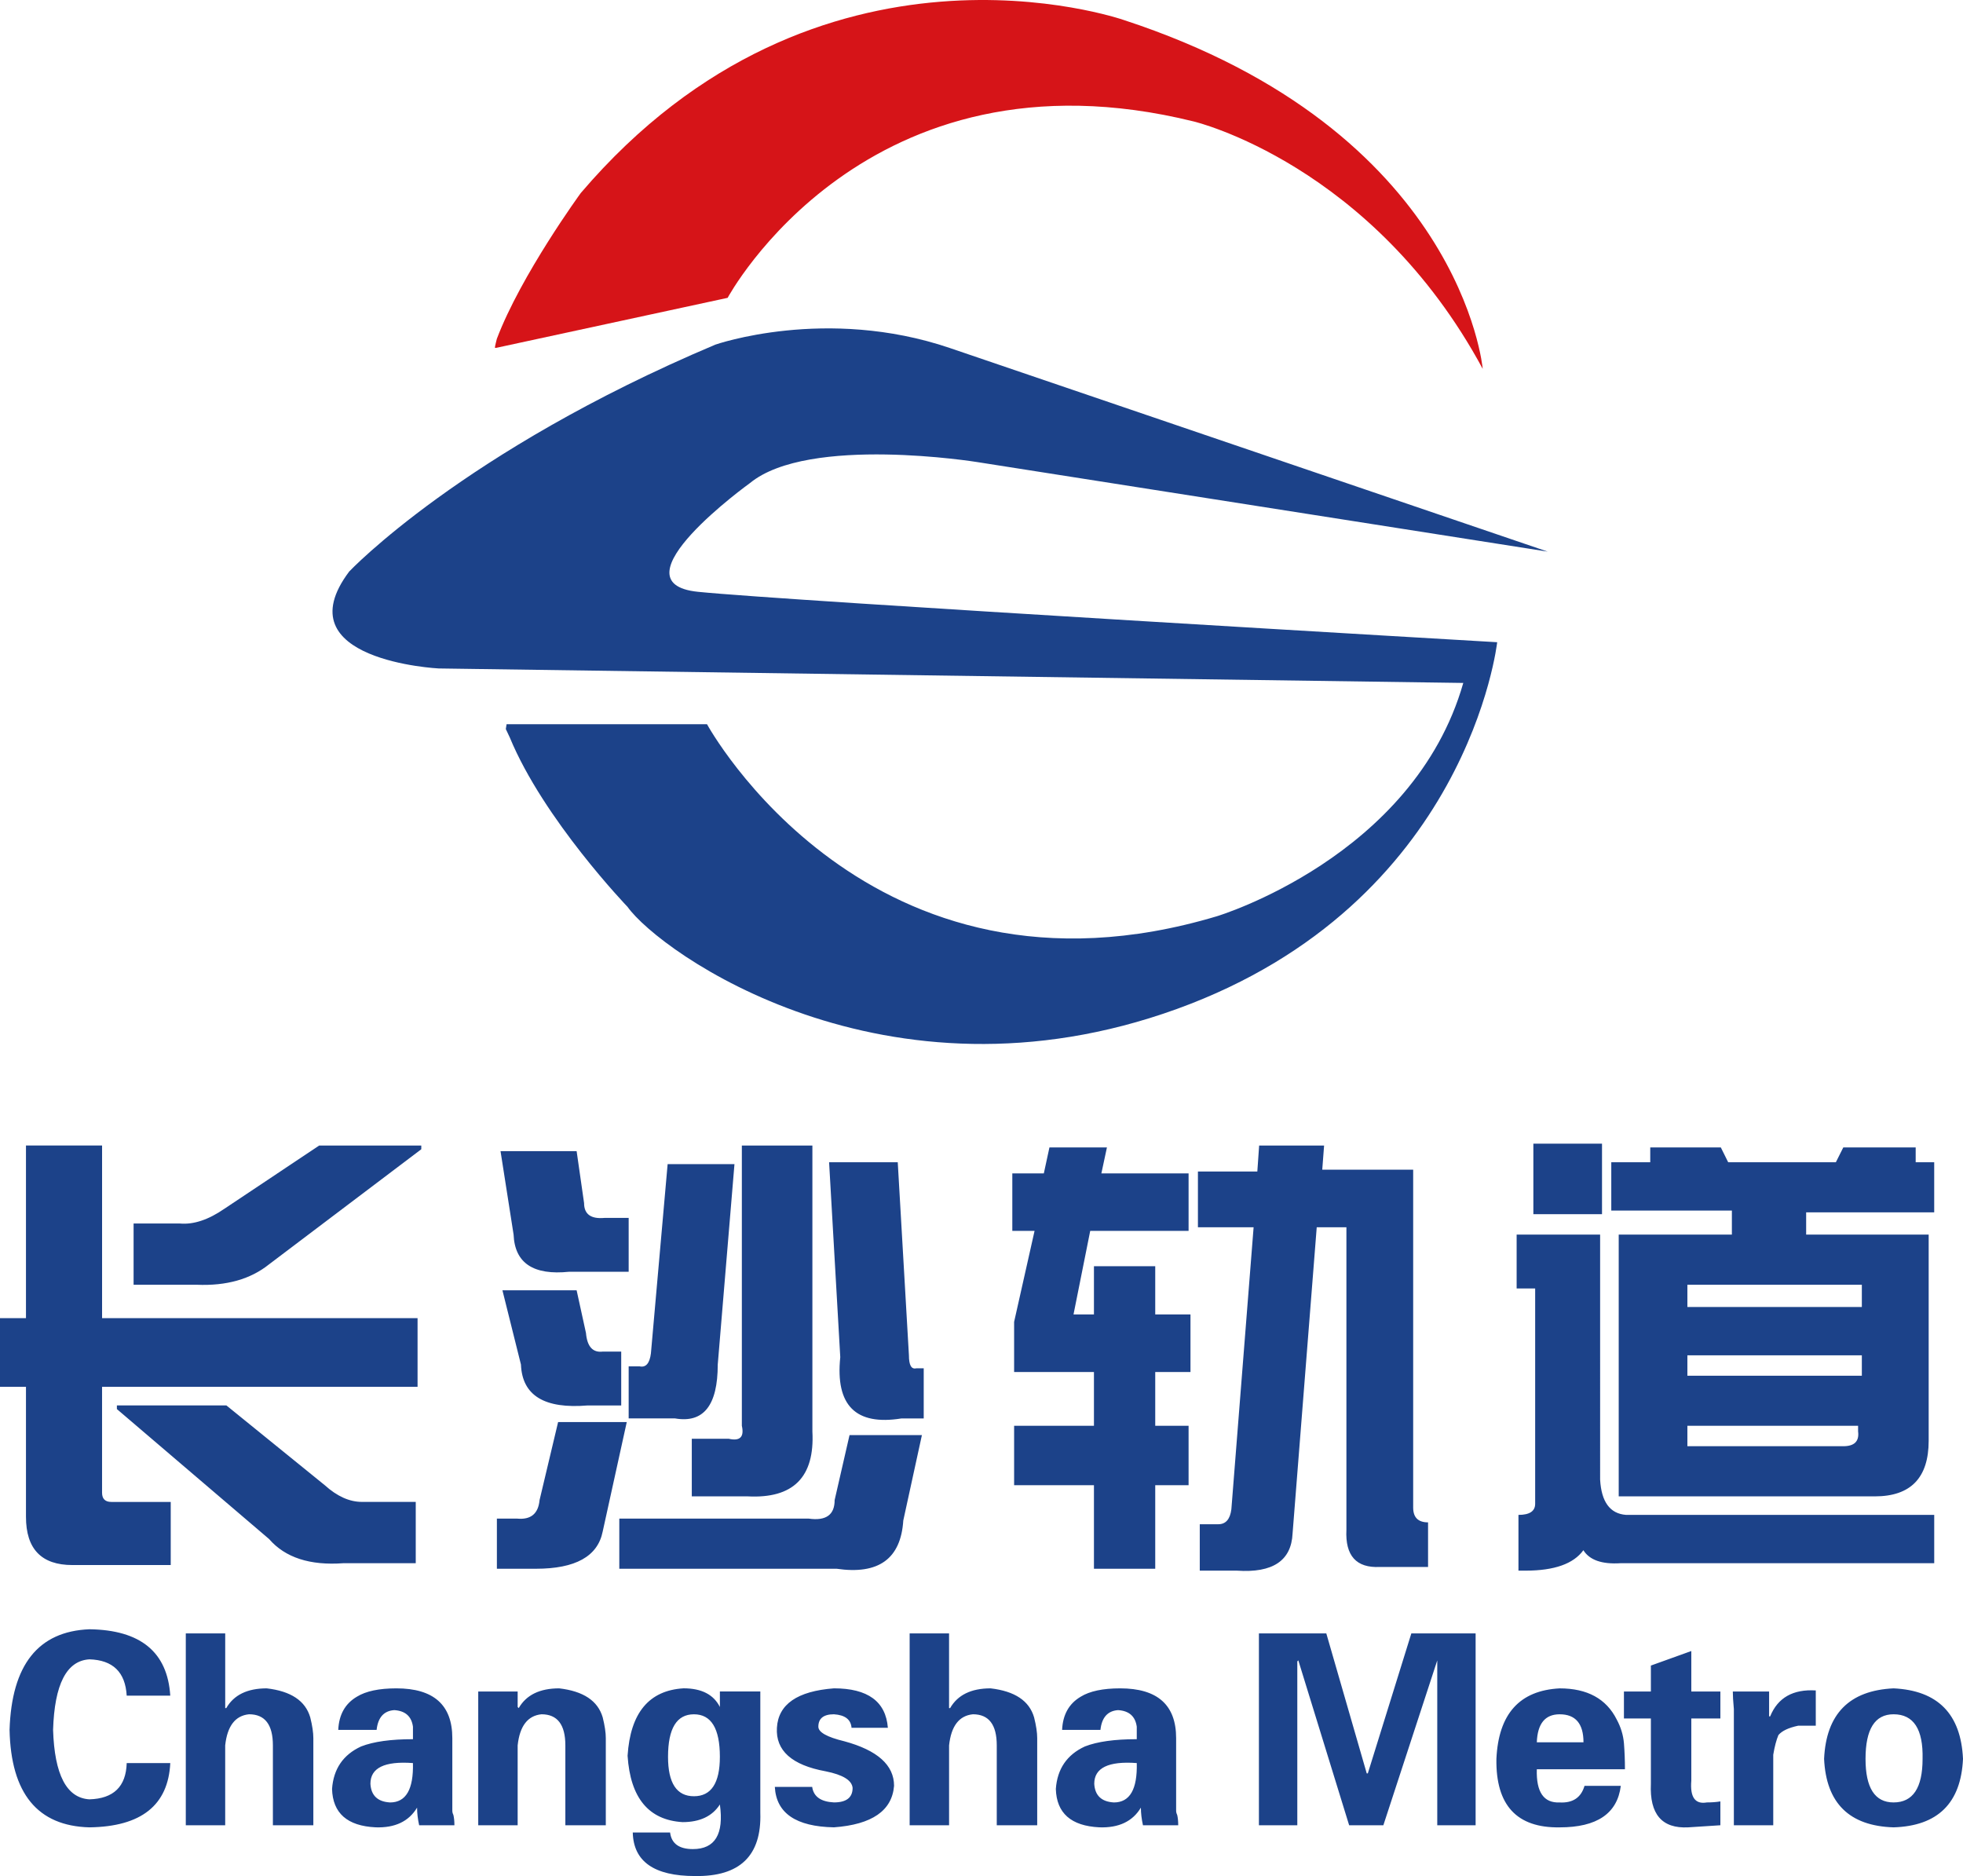
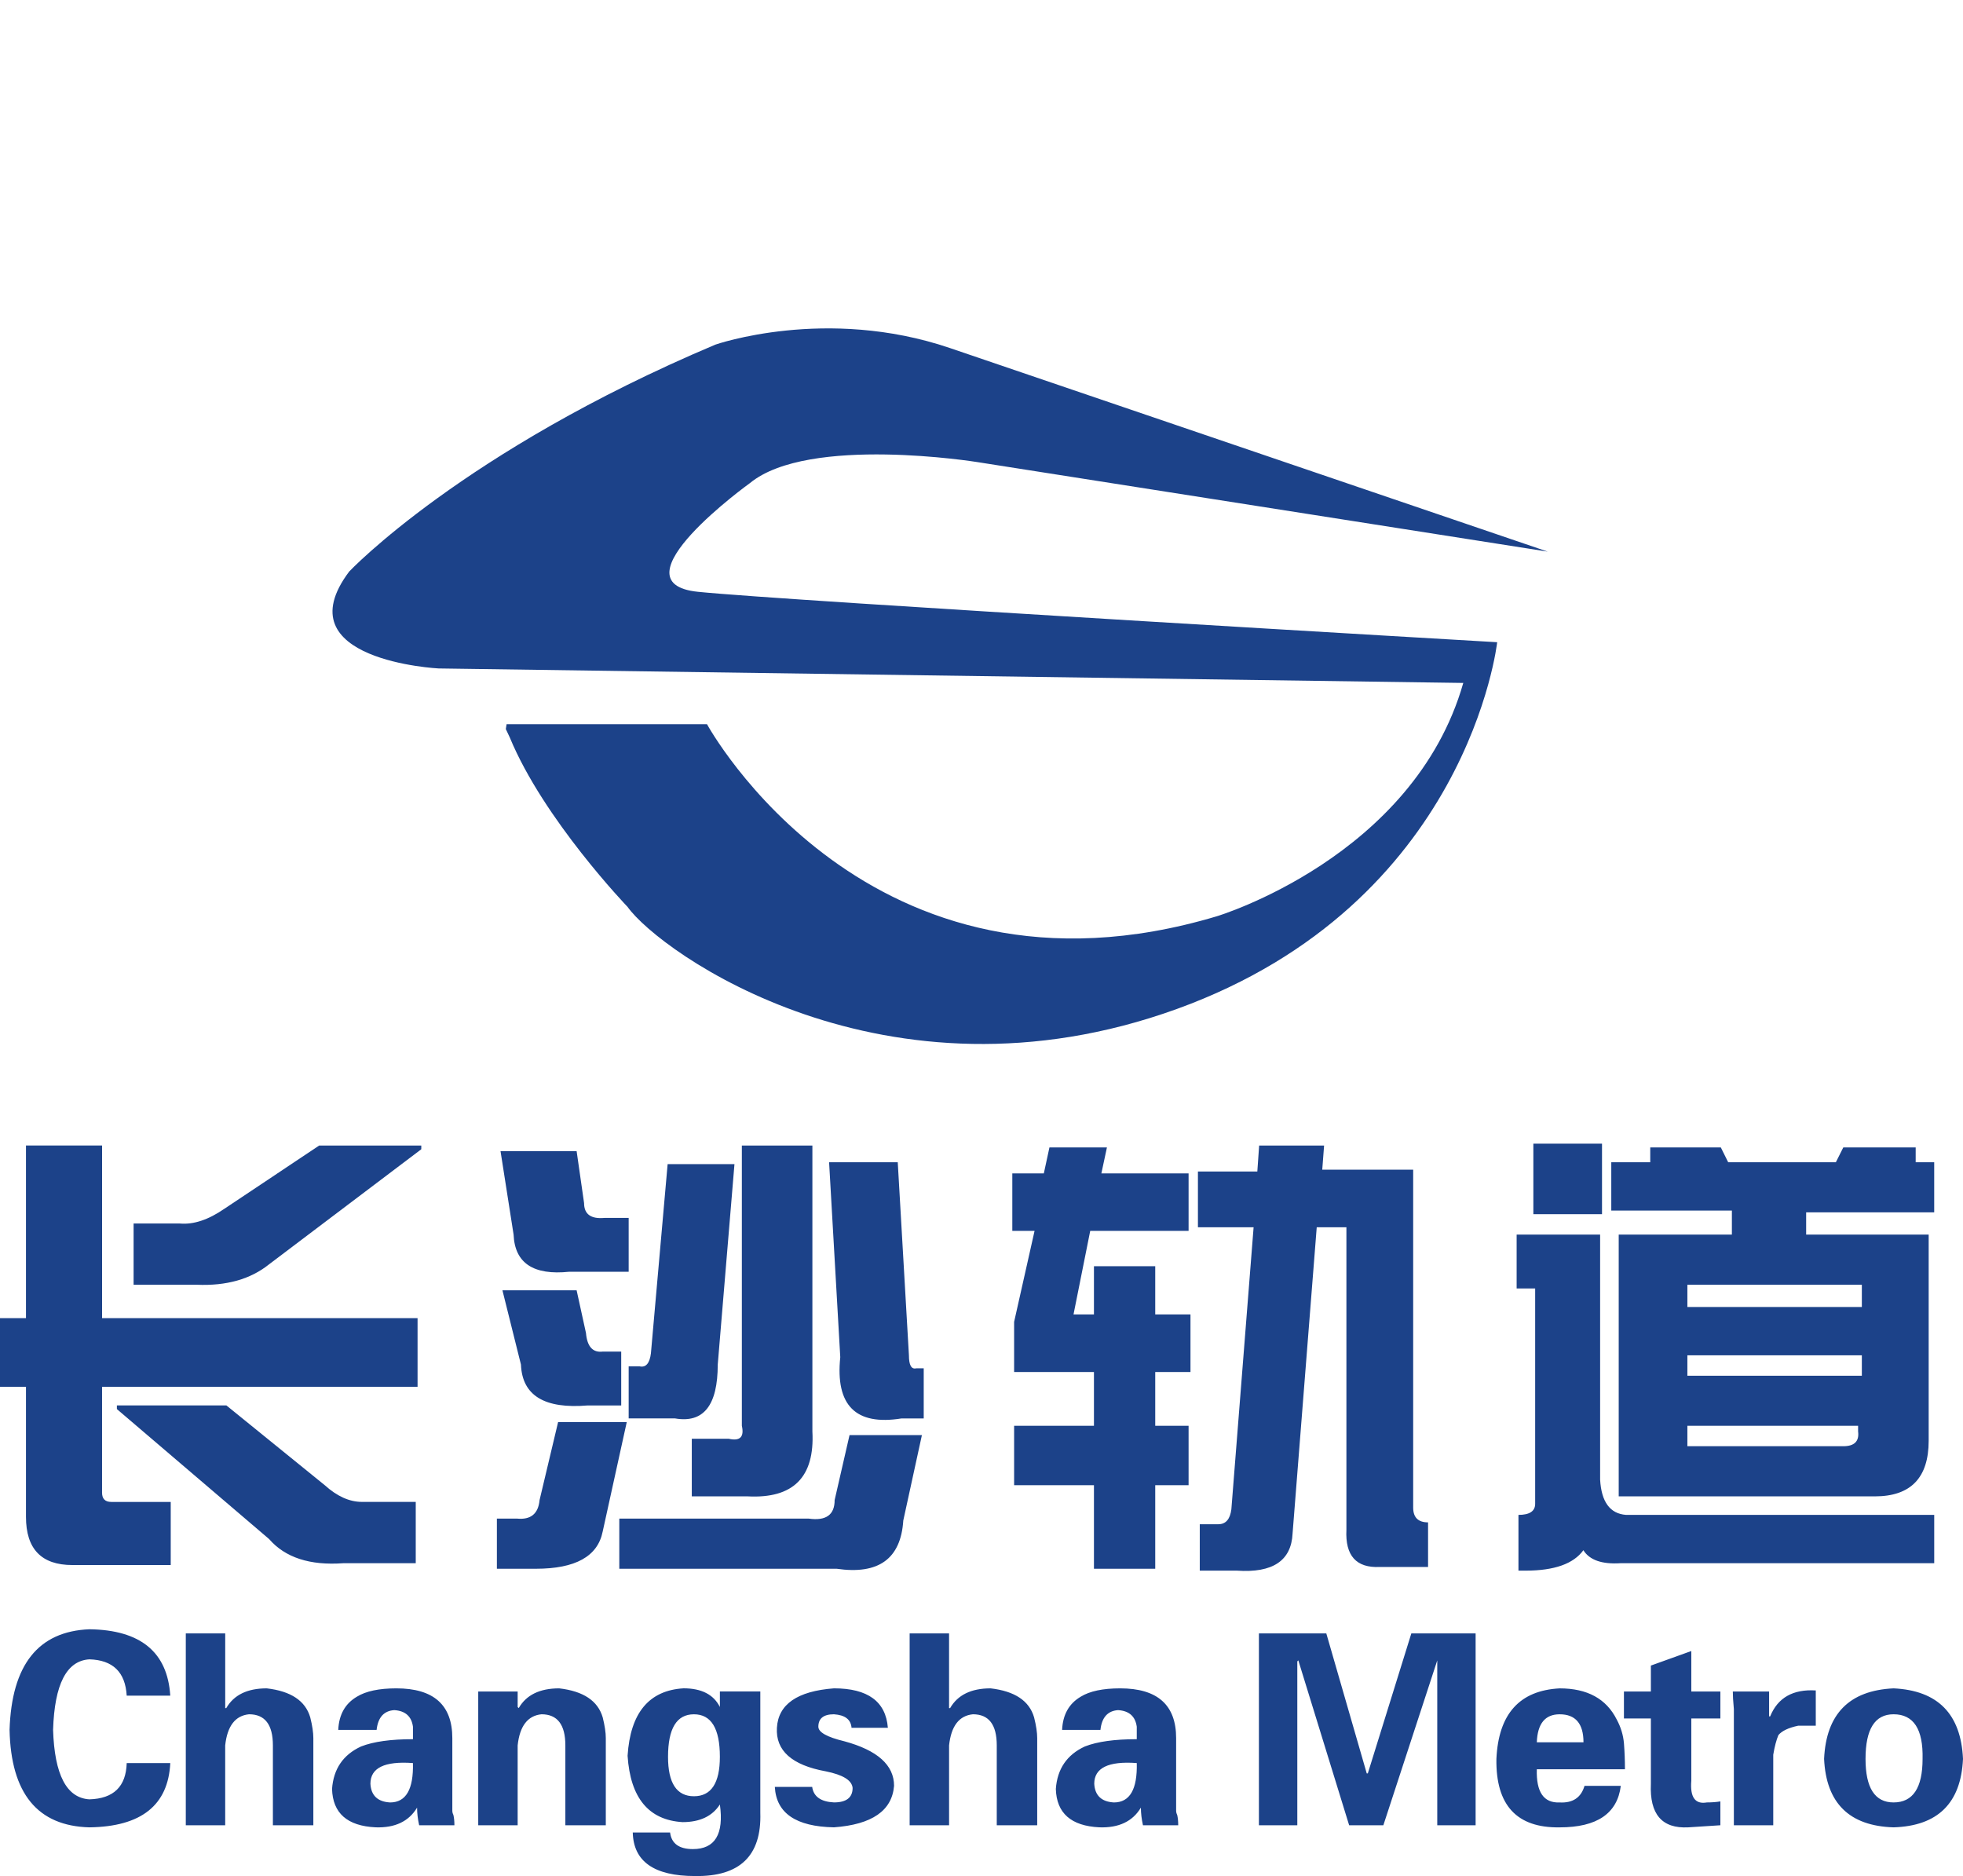
<svg xmlns="http://www.w3.org/2000/svg" version="1.1" id="图层_1" x="0px" y="0px" viewBox="0 0 109.056 104.218" style="enable-background:new 0 0 109.056 104.218;" xml:space="preserve">
  <style type="text/css">
	.st0{fill-rule:evenodd;clip-rule:evenodd;fill:#D61418;}
	.st1{fill-rule:evenodd;clip-rule:evenodd;fill:#1C4289;}
</style>
-   <path class="st0" d="M27.602,19.316l12.823-2.771c0,0,7.668-14.305,25.904-9.795c0,0,9.905,2.36,16.045,13.741  c0,0-1.158-13.234-19.945-19.381c-0.159-0.052-16.968-5.859-30.164,9.613c0,0-3.319,4.548-4.663,8.1c0,0-0.111,0.431-0.106,0.479  C27.499,19.35,27.602,19.316,27.602,19.316z" />
  <path class="st1" d="M28.144,40.23h11.134c0,0,8.949,16.464,28.326,10.669c0,0,10.928-3.279,13.69-12.961l-56.924-0.805  c0,0-8.694-0.432-4.97-5.384c0,0,6.302-6.674,20.338-12.603c0,0,6.15-2.154,13.04,0.189l33.207,11.308L54.3,25.67  c0,0-9.366-1.513-12.63,1.161c0,0-7.713,5.549-2.9,6.044c4.812,0.496,44.407,2.801,44.407,2.801s-1.592,14.511-17.799,20.375  c-16.207,5.863-28.735-3.171-30.514-5.674c0,0-4.666-4.859-6.545-9.416l0,0l-0.218-0.462l0.218,0.462l-0.218-0.462L28.144,40.23  L28.144,40.23z" />
  <path class="st1" d="M10,67.968c0.757,0.066,1.58-0.207,2.477-0.827l5.257-3.506h5.671v0.207l-8.456,6.392  c-1.03,0.827-2.372,1.206-4.021,1.135H7.422v-3.401H10L10,67.968z M1.443,63.635v9.591H0v3.815h1.443v7.22  c0,1.786,0.858,2.679,2.578,2.679h5.464v-3.506h-3.3c-0.343,0-0.515-0.171-0.515-0.515V77.04h17.528v-3.815H5.671v-9.591H1.443  L1.443,63.635z M19.076,86.838c-1.856,0.136-3.233-0.312-4.126-1.342l-8.456-7.22v-0.203h6.084l5.464,4.431  c0.686,0.62,1.377,0.928,2.063,0.928h2.992v3.405H19.076L19.076,86.838z M31.626,70.647c-1.993,0.207-3.027-0.479-3.093-2.063  l-0.726-4.637h4.228l0.414,2.886c0,0.616,0.378,0.893,1.135,0.823h1.342v2.992H31.626L31.626,70.647z M32.655,78.074  c-2.406,0.203-3.643-0.55-3.713-2.27l-1.029-4.126h4.122l0.519,2.371c0.066,0.757,0.378,1.1,0.928,1.034h1.03v2.992H32.655  L32.655,78.074z M27.605,84.361h1.13c0.757,0.07,1.17-0.272,1.241-1.029l1.03-4.334h3.814l-1.338,6.085  c-0.277,1.377-1.513,2.063-3.713,2.063h-2.164V84.361L27.605,84.361z M41.213,63.635h3.92v15.882  c0.137,2.543-1.064,3.744-3.607,3.607h-3.093v-3.198h2.059c0.62,0.141,0.862-0.102,0.722-0.722V63.635L41.213,63.635z   M37.091,64.668l-0.929,10.515c-0.07,0.55-0.277,0.792-0.62,0.721h-0.616v2.891h2.578c1.58,0.273,2.371-0.722,2.371-2.992  l0.929-11.135H37.091L37.091,64.668z M46.061,64.563h3.814l0.621,10.726c0,0.55,0.136,0.788,0.409,0.722h0.413v2.785h-1.236  c-2.543,0.409-3.678-0.722-3.4-3.405L46.061,64.563L46.061,64.563z M46.369,83.331c0,0.823-0.479,1.165-1.443,1.029H34.406v2.785  h12.068c2.336,0.343,3.572-0.55,3.709-2.679l1.034-4.743h-4.021L46.369,83.331L46.369,83.331z M66.552,68.175v-3.097h3.3  l0.101-1.443h3.608l-0.102,1.342h5.051v18.769c0,0.55,0.277,0.823,0.827,0.823v2.477h-2.679c-1.307,0.065-1.928-0.621-1.857-2.064  V68.175h-1.649L71.81,85.188c-0.07,1.509-1.1,2.2-3.093,2.063h-2.063v-2.578h1.029c0.414,0,0.655-0.277,0.726-0.827l1.236-15.671  H66.552L66.552,68.175z M57.476,68.377h-1.236v-3.194h1.751l0.312-1.443h3.194l-0.309,1.443h4.845v3.194h-5.465l-0.928,4.642h1.135  V70.34h3.405v2.679h1.958v3.198h-1.958v2.987h1.853v3.3h-1.853v4.642h-3.405v-4.642h-4.435v-3.3h4.435v-2.987h-4.435v-2.785  L57.476,68.377L57.476,68.377z M95.601,63.74l0.409,0.823h5.983l0.413-0.823h4.021v0.823h1.029v2.785h-7.114v1.236h6.807v11.448  c0,2.063-0.999,3.093-2.992,3.093H89.929V68.584h6.287v-1.337h-6.7v-2.684h2.165V63.74H95.601L95.601,63.74z M89.001,67.449h-3.814  v-3.916h3.814V67.449L89.001,67.449z M85.287,71.576v11.962c0,0.409-0.308,0.616-0.928,0.616v3.097h0.413  c1.58-0.004,2.645-0.378,3.194-1.135c0.344,0.55,1.034,0.788,2.064,0.722h17.427v-2.684H90.338  c-0.893-0.066-1.372-0.722-1.442-1.958V68.584h-4.638v2.992H85.287L85.287,71.576z M103.436,72.605v-1.236h-9.692v1.236H103.436  L103.436,72.605z M93.744,76.424h9.692v-1.135h-9.692V76.424L93.744,76.424z M93.744,79.204v1.135h8.662  c0.616,0,0.893-0.273,0.822-0.823v-0.312H93.744z" />
  <path class="st1" d="M9.459,94.194H7.039c-0.076-1.305-0.767-1.977-2.072-2.016c-1.268,0.076-1.939,1.381-2.018,3.918  c0.079,2.495,0.75,3.783,2.018,3.859c1.345-0.039,2.035-0.71,2.072-2.015h2.421c-0.115,2.342-1.612,3.532-4.493,3.571  c-2.881-0.076-4.36-1.883-4.436-5.415c0.115-3.611,1.592-5.474,4.436-5.589C7.808,90.546,9.305,91.775,9.459,94.194L9.459,94.194z   M12.512,101.395h-2.19V90.738h2.19v4.148h0.059c0.42-0.73,1.17-1.096,2.247-1.096c1.342,0.155,2.15,0.69,2.418,1.612  c0.116,0.462,0.172,0.846,0.172,1.153v4.84h-2.247v-4.437c0-1.15-0.44-1.728-1.325-1.728c-0.767,0.076-1.209,0.654-1.325,1.728  V101.395L12.512,101.395z M22.941,97.94c-1.576-0.116-2.362,0.268-2.362,1.15c0.037,0.654,0.403,1,1.094,1.038  C22.555,100.127,22.978,99.397,22.941,97.94L22.941,97.94z M20.923,96.096h-2.131c0.039-0.846,0.383-1.46,1.038-1.844  c0.499-0.307,1.229-0.462,2.19-0.462c2.072,0,3.109,0.922,3.109,2.765v4.034c0,0.076,0.02,0.152,0.059,0.231  c0.037,0.152,0.057,0.344,0.057,0.575h-1.959c-0.076-0.347-0.115-0.671-0.115-0.979c-0.46,0.767-1.229,1.131-2.303,1.094  c-1.576-0.076-2.382-0.787-2.421-2.131c0.079-1.113,0.615-1.902,1.615-2.362c0.69-0.27,1.652-0.403,2.88-0.403v-0.693  c-0.079-0.575-0.422-0.882-1.037-0.922C21.326,95.039,21,95.403,20.923,96.096L20.923,96.096z M28.759,93.965v0.862l0.059,0.059  c0.42-0.73,1.17-1.096,2.247-1.096c1.342,0.155,2.15,0.69,2.419,1.612c0.115,0.462,0.172,0.846,0.172,1.153v4.84h-2.247v-4.437  c0-1.15-0.44-1.728-1.325-1.728c-0.767,0.076-1.21,0.654-1.325,1.728v4.437h-2.19v-7.43H28.759L28.759,93.965z M37.113,97.593  c0,1.46,0.479,2.19,1.44,2.19c0.958,0,1.44-0.73,1.44-2.19c0-1.576-0.482-2.362-1.44-2.362  C37.593,95.231,37.113,96.017,37.113,97.593L37.113,97.593z M42.24,93.965v6.739c0.076,2.379-1.133,3.552-3.63,3.512  c-2.267,0-3.417-0.806-3.456-2.419h2.074c0.076,0.615,0.499,0.922,1.266,0.922c1.229,0,1.729-0.826,1.5-2.478  c-0.423,0.654-1.114,0.98-2.075,0.98c-1.883-0.115-2.9-1.344-3.053-3.687c0.152-2.382,1.189-3.63,3.109-3.746  c1.001,0,1.672,0.347,2.019,1.037v-0.862H42.24L42.24,93.965z M49.326,95.98h-2.018c-0.037-0.462-0.364-0.71-0.979-0.75  c-0.575,0-0.865,0.231-0.865,0.691c0,0.307,0.482,0.577,1.441,0.808c1.844,0.5,2.765,1.325,2.765,2.475  c-0.112,1.384-1.229,2.151-3.34,2.306c-2.111-0.04-3.207-0.787-3.284-2.247h2.075c0.076,0.539,0.479,0.826,1.209,0.863  c0.69,0,1.037-0.268,1.037-0.806c-0.039-0.423-0.538-0.73-1.497-0.922c-1.883-0.344-2.784-1.153-2.708-2.419  c0.076-1.305,1.133-2.035,3.168-2.19C48.213,93.79,49.211,94.52,49.326,95.98L49.326,95.98z M52.726,101.395h-2.19V90.738h2.19  v4.148h0.059c0.421-0.73,1.17-1.096,2.247-1.096c1.342,0.155,2.15,0.69,2.418,1.612c0.116,0.462,0.173,0.846,0.173,1.153v4.84  h-2.247v-4.437c0-1.15-0.439-1.728-1.324-1.728c-0.768,0.076-1.21,0.654-1.325,1.728V101.395L52.726,101.395z M63.154,97.94  c-1.576-0.116-2.362,0.268-2.362,1.15c0.037,0.654,0.403,1,1.094,1.038C62.769,100.127,63.191,99.397,63.154,97.94L63.154,97.94z   M61.136,96.096h-2.13c0.039-0.846,0.383-1.46,1.037-1.844c0.498-0.307,1.229-0.462,2.189-0.462c2.072,0,3.109,0.922,3.109,2.765  v4.034c0,0.076,0.02,0.152,0.059,0.231c0.037,0.152,0.057,0.344,0.057,0.575h-1.959c-0.076-0.347-0.115-0.671-0.115-0.979  c-0.46,0.767-1.229,1.131-2.303,1.094c-1.576-0.076-2.382-0.787-2.422-2.131c0.079-1.113,0.615-1.902,1.615-2.362  c0.69-0.27,1.652-0.403,2.881-0.403v-0.693c-0.079-0.575-0.423-0.882-1.037-0.922C61.539,95.039,61.212,95.403,61.136,96.096  L61.136,96.096z M79.849,92.235l-2.996,9.161h-1.9l-2.824-9.161l-0.056,0.059v9.102H69.94V90.738h3.744l2.246,7.776h0.06  l2.418-7.776h3.571v10.657h-2.131v-9.102V92.235L79.849,92.235z M90.275,98.284h-4.896c-0.039,1.269,0.384,1.883,1.269,1.844  c0.728,0.039,1.189-0.268,1.381-0.922h2.016c-0.191,1.537-1.325,2.306-3.396,2.306c-2.382,0.037-3.555-1.229-3.515-3.803  c0.115-2.497,1.285-3.802,3.515-3.918c1.536,0,2.591,0.578,3.168,1.728c0.229,0.423,0.364,0.865,0.403,1.325  C90.256,97.305,90.275,97.785,90.275,98.284L90.275,98.284z M85.379,96.787h2.593c0-1.037-0.442-1.556-1.324-1.556  C85.839,95.231,85.418,95.749,85.379,96.787L85.379,96.787z M90.219,93.965v1.497h1.497v3.628c-0.076,1.691,0.614,2.497,2.074,2.421  c0.577-0.04,1.172-0.076,1.787-0.116v-1.325c-0.231,0.039-0.482,0.057-0.75,0.057c-0.653,0.115-0.941-0.288-0.865-1.209v-3.456  h1.615v-1.497h-1.615v-2.249l-2.246,0.808v1.441H90.219L90.219,93.965z M96.268,93.965h2.016v1.381h0.059  c0.423-1.037,1.269-1.517,2.534-1.44v1.959h-0.979c-0.538,0.115-0.901,0.288-1.096,0.519c-0.113,0.268-0.212,0.634-0.288,1.094  c0,0.116,0,0.192,0,0.231v3.687h-2.188v-5.934c0-0.076,0-0.251,0-0.519C96.287,94.52,96.268,94.194,96.268,93.965L96.268,93.965z   M109.056,97.708c-0.113,2.458-1.4,3.727-3.858,3.803c-2.458-0.076-3.744-1.345-3.859-3.803c0.115-2.497,1.401-3.802,3.859-3.918  C107.655,93.906,108.942,95.211,109.056,97.708L109.056,97.708z M103.641,97.708c0,1.613,0.519,2.419,1.557,2.419  c1.076,0,1.612-0.806,1.612-2.419c0.039-1.651-0.499-2.478-1.612-2.478C104.159,95.231,103.641,96.057,103.641,97.708z" />
</svg>